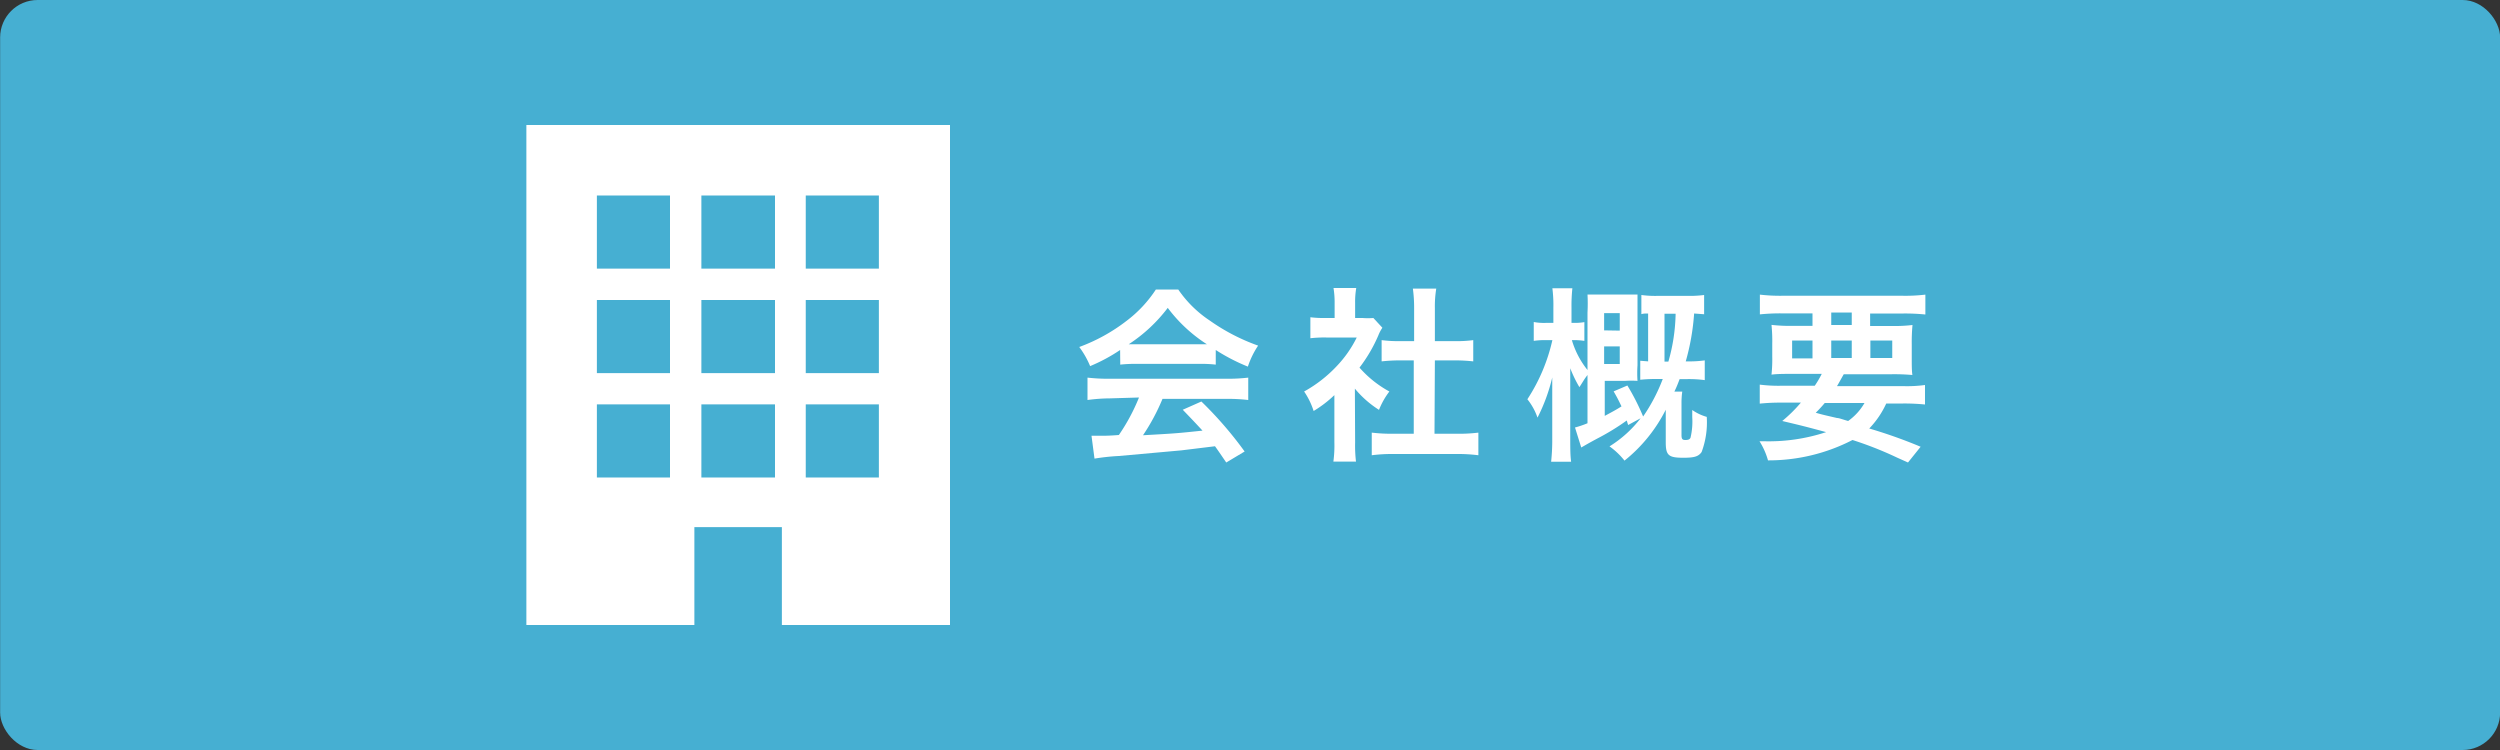
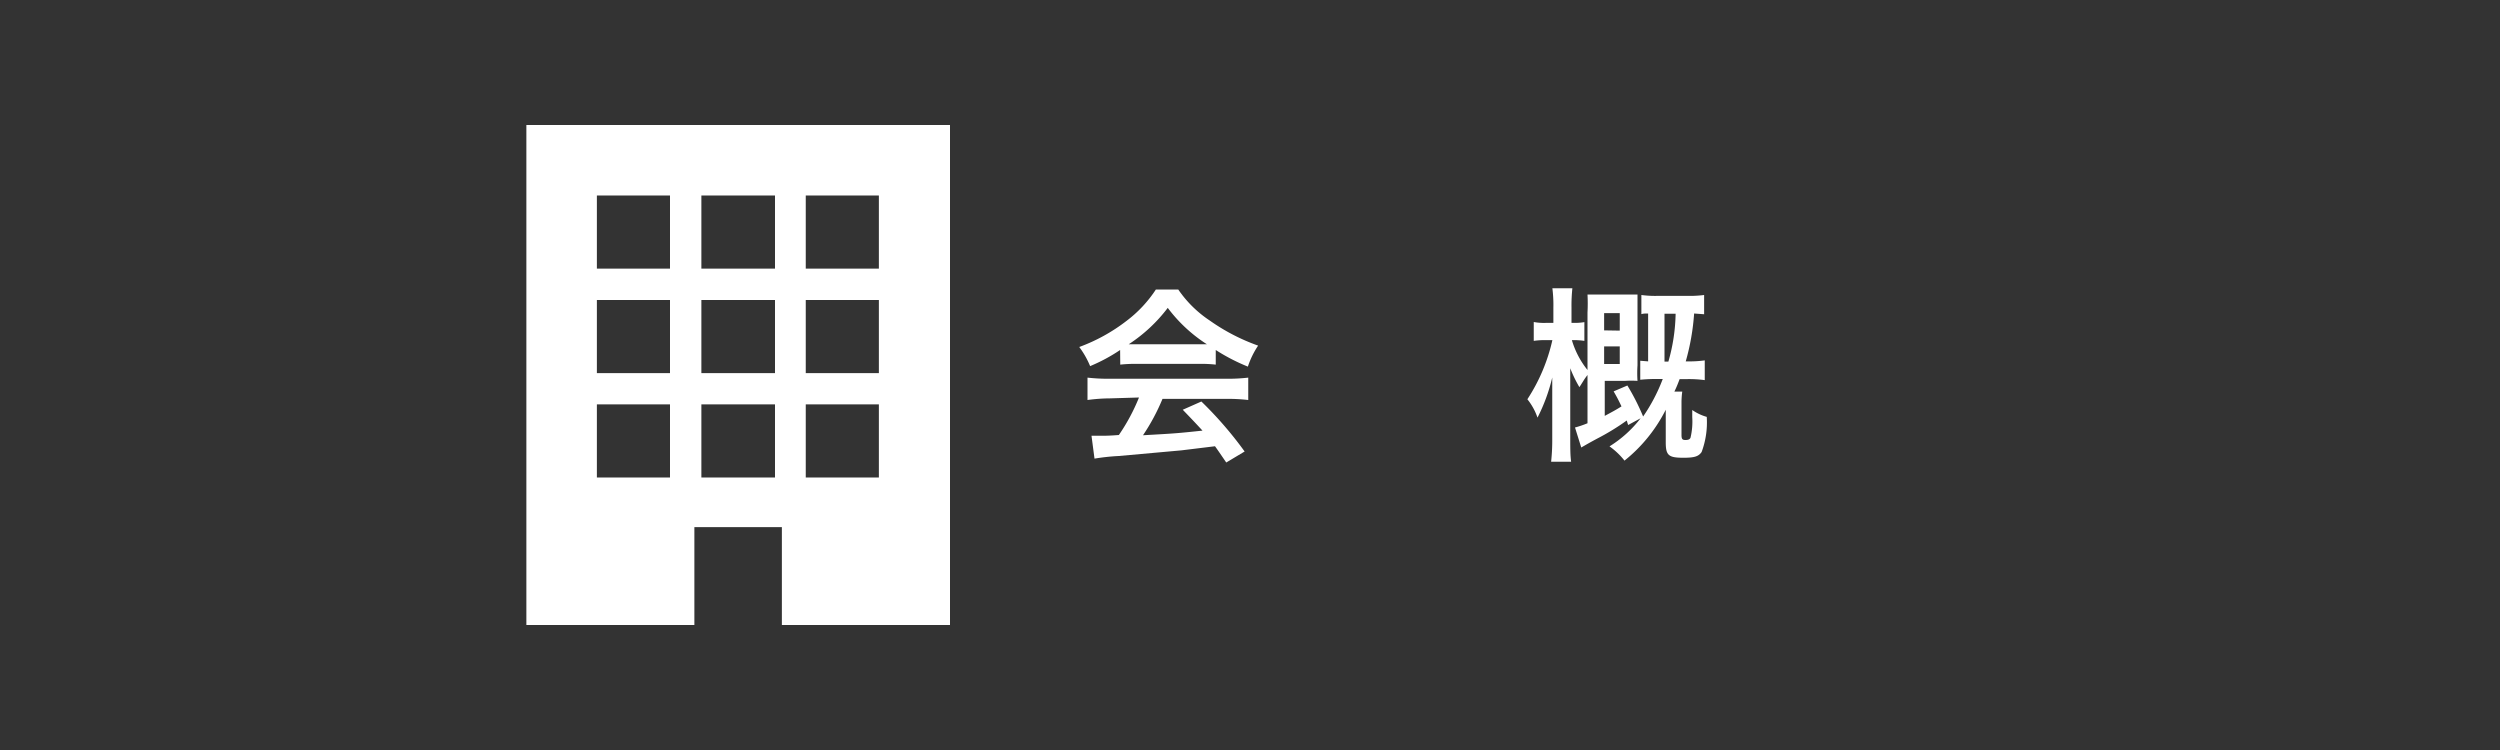
<svg xmlns="http://www.w3.org/2000/svg" viewBox="0 0 200 60">
  <rect x="0" y="0" width="200" height="60" fill="#333333" stroke="none" />
  <defs>
    <style>.cls-1{fill:#46afd2;}.cls-2{fill:#fff;}</style>
  </defs>
  <title>アートボード 93</title>
  <g id="data">
-     <rect class="cls-1" x="0.01" width="200" height="60" rx="3" ry="3" />
    <path class="cls-2" d="M89.61,28a13.77,13.77,0,0,1-2.4,1.29,7,7,0,0,0-.87-1.53,14.18,14.18,0,0,0,3.77-2.08,10,10,0,0,0,2.36-2.52h1.79a9.23,9.23,0,0,0,2.53,2.49,15.87,15.87,0,0,0,3.86,2,6.82,6.82,0,0,0-.82,1.68A15.39,15.39,0,0,1,97.26,28v1.17a10.41,10.41,0,0,0-1.35-.06h-5a10.74,10.74,0,0,0-1.29.06Zm-.82,3.87A13.94,13.94,0,0,0,87,32V30.21a14.62,14.62,0,0,0,1.77.09h9.34a14,14,0,0,0,1.75-.09V32a13.81,13.81,0,0,0-1.75-.09H93a16.45,16.45,0,0,1-1.56,2.91c2.66-.15,2.66-.15,4.76-.37-.49-.53-.74-.8-1.58-1.67l1.49-.66a30.35,30.35,0,0,1,3.46,4L98.1,37c-.5-.73-.64-.94-.9-1.3l-2.7.33-5,.45a16.89,16.89,0,0,0-1.94.21l-.24-1.83c.4,0,.66,0,.87,0s.56,0,1.32-.06a15.57,15.57,0,0,0,1.61-3Zm7.1-4.33c.24,0,.38,0,.66,0a12,12,0,0,1-3.13-2.91,12.44,12.44,0,0,1-3.12,2.91c.25,0,.35,0,.62,0Z" />
-     <path class="cls-2" d="M108.41,35.4a10.73,10.73,0,0,0,.07,1.53h-1.81a9.64,9.64,0,0,0,.08-1.56V31.61a9.4,9.4,0,0,1-1.66,1.27,6,6,0,0,0-.76-1.56,10.63,10.63,0,0,0,2.58-2A9.23,9.23,0,0,0,108.54,27h-2.45a9.49,9.49,0,0,0-1.26.06V25.38a8.5,8.5,0,0,0,1.19.06h.75V24.18a6.93,6.93,0,0,0-.09-1.14h1.82a6.47,6.47,0,0,0-.09,1.17v1.23H109a5.57,5.57,0,0,0,.87,0l.72.78a3.13,3.13,0,0,0-.33.63,12.07,12.07,0,0,1-1.5,2.56,8.71,8.71,0,0,0,2.39,1.91,6.06,6.06,0,0,0-.83,1.47,8.14,8.14,0,0,1-1.93-1.7Zm6.35-.7h1.8a12.81,12.81,0,0,0,1.71-.09v1.81a13,13,0,0,0-1.71-.1h-5.13a12.81,12.81,0,0,0-1.69.1V34.61a13.63,13.63,0,0,0,1.72.09h1.64V28.83H112a14.17,14.17,0,0,0-1.47.08v-1.7a10.12,10.12,0,0,0,1.47.08h1.13V24.65a11.26,11.26,0,0,0-.1-1.56h1.87a8.75,8.75,0,0,0-.11,1.56v2.64h1.59a9.83,9.83,0,0,0,1.48-.08v1.7a14.06,14.06,0,0,0-1.48-.08h-1.59Z" />
    <path class="cls-2" d="M130.25,34l-.11-.36a18.81,18.81,0,0,1-2.37,1.45c-.78.42-.85.47-1.27.71L126,34.2a8,8,0,0,0,1-.34V30c-.14.18-.22.3-.26.36-.3.48-.3.48-.39.61a10.15,10.15,0,0,1-.73-1.51c0,.3,0,.3,0,.7,0,.17,0,.69,0,1.14v3.81c0,.72,0,1.34.07,1.83h-1.6a16.2,16.2,0,0,0,.09-1.83V32l0-.79c0-.18,0-.36,0-.53s0-.25,0-.48A14.16,14.16,0,0,1,123,33.41a4.87,4.87,0,0,0-.81-1.47,14.37,14.37,0,0,0,2-4.73h-.49a6.17,6.17,0,0,0-1,.06V25.76a4.36,4.36,0,0,0,1,.07h.57V24.62a10.69,10.69,0,0,0-.08-1.56h1.6a13.08,13.08,0,0,0-.07,1.54v1.23h.14a4.66,4.66,0,0,0,.89-.06v1.5a5.48,5.48,0,0,0-.87-.06h-.13A6.94,6.94,0,0,0,127,29.6V25a13.88,13.88,0,0,0,0-1.44c.29,0,.7,0,1.2,0h1.62c.51,0,.86,0,1.18,0,0,.31,0,.75,0,1.38v4.29a9.15,9.15,0,0,0,0,1.24,7.32,7.32,0,0,0-1,0h-1.62v2.8c.5-.27.87-.46,1.34-.76-.22-.45-.31-.65-.63-1.2l1.1-.47a18,18,0,0,1,1.26,2.48,14,14,0,0,0,1.57-3h-.45a12.71,12.71,0,0,0-1.35.06V28.86l.63.05V25.08c-.26,0-.34,0-.54.05V23.6a8.18,8.18,0,0,0,1.31.07H135a9,9,0,0,0,1.33-.07v1.54l-.8-.06a18.59,18.59,0,0,1-.67,3.83H135a8.74,8.74,0,0,0,1.38-.08v1.58a9.34,9.34,0,0,0-1.44-.08h-.57c-.18.47-.24.62-.42,1h.63a6.51,6.51,0,0,0-.06.93v2.53c0,.32.06.41.31.41s.35-.06.41-.18a5.57,5.57,0,0,0,.14-1.65v-.57a3.79,3.79,0,0,0,1.16.55,6.78,6.78,0,0,1-.41,2.81c-.25.36-.58.46-1.46.46-1.19,0-1.41-.19-1.41-1.24v-2.6a12.3,12.3,0,0,1-3.3,4.07,5.83,5.83,0,0,0-1.2-1.14,9.38,9.38,0,0,0,2.49-2.25Zm-.67-7.55V25.05h-1.25v1.38Zm-1.25,2.67h1.25V27.71h-1.25Zm5.14-.19a14.74,14.74,0,0,0,.58-3.83h-.89v3.83Z" />
-     <path class="cls-2" d="M145.18,30.86a7.92,7.92,0,0,0,.56-.95h-2.28c-.78,0-1.27,0-1.74.06a11.56,11.56,0,0,0,.06-1.45v-1a13,13,0,0,0-.06-1.53,12.94,12.94,0,0,0,1.66.08H145v-1h-2.49a16,16,0,0,0-1.72.08V23.57a13.88,13.88,0,0,0,1.84.09h9.54a13.61,13.61,0,0,0,1.86-.09v1.59a16.43,16.43,0,0,0-1.74-.08h-2.68v1h1.74A12.06,12.06,0,0,0,153,26a14.66,14.66,0,0,0-.06,1.53v1c0,.75,0,1.1.05,1.47a16.21,16.21,0,0,0-1.7-.06h-3.79c-.32.56-.36.65-.54.95h5.29a10.62,10.62,0,0,0,1.75-.09v1.56a16.63,16.63,0,0,0-1.75-.08h-1.35a7.24,7.24,0,0,1-1.36,2,39.18,39.18,0,0,1,4.11,1.46L152.64,37l-.87-.39a28.66,28.66,0,0,0-3.57-1.41,14.63,14.63,0,0,1-6.76,1.63,5.76,5.76,0,0,0-.68-1.53h.33a14.64,14.64,0,0,0,5-.73c-1.74-.47-2-.53-3.51-.89a11.53,11.53,0,0,0,1.49-1.47H142.5a16,16,0,0,0-1.72.08V30.77a11.79,11.79,0,0,0,1.72.09Zm-1.81-3.62v1.43H145V27.24Zm2.61,5a10.57,10.57,0,0,1-.72.78c.53.15.53.15,1.7.42.16,0,.37.09.89.24a4.53,4.53,0,0,0,1.31-1.44ZM146.5,26h1.64v-1H146.5Zm0,2.64h1.64V27.24H146.5Zm3.13,0h1.75V27.24h-1.75Z" />
    <path class="cls-2" d="M42.11,10V50H55.55V42.17h7V50H76V10ZM53.6,38.2H47.75V32.35H53.6Zm0-8.35H47.75V24H53.6Zm0-8.36H47.75V15.64H53.6ZM62,38.2H56.11V32.35H62Zm0-8.35H56.11V24H62Zm0-8.36H56.11V15.64H62ZM70.31,38.2H64.46V32.35h5.85Zm0-8.35H64.46V24h5.85Zm0-8.36H64.46V15.64h5.85Z" />
  </g>
</svg>